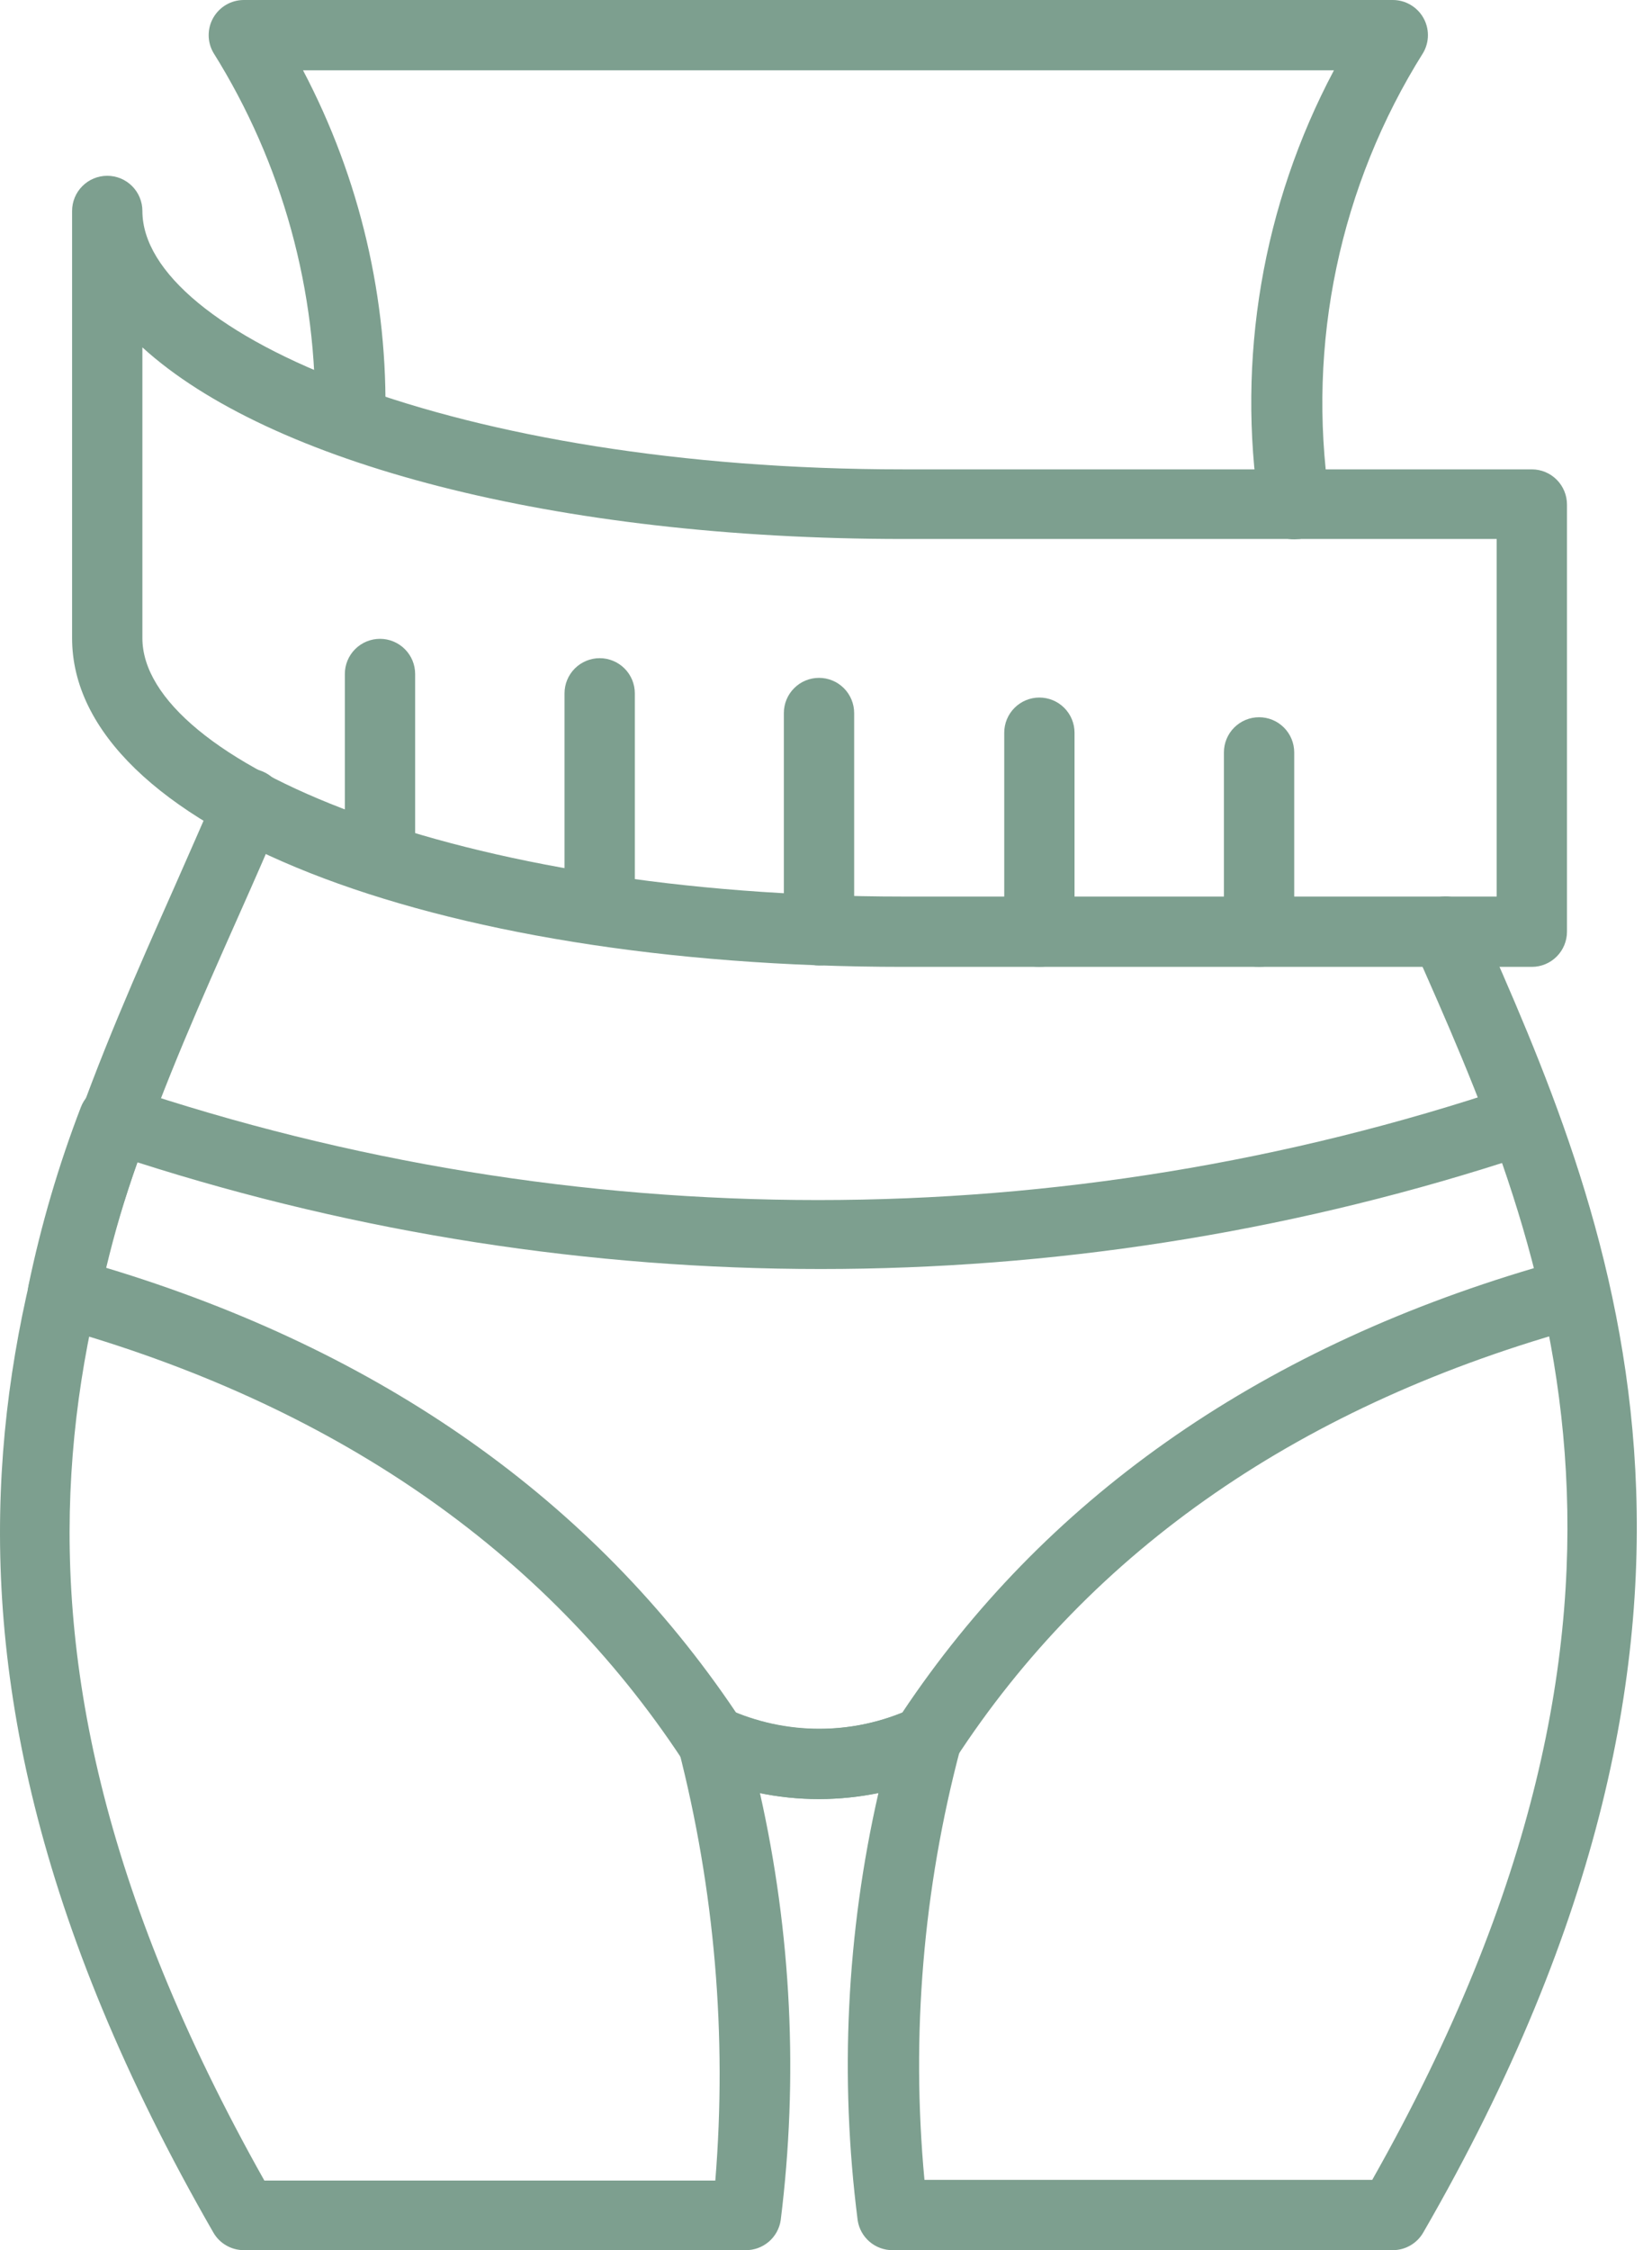
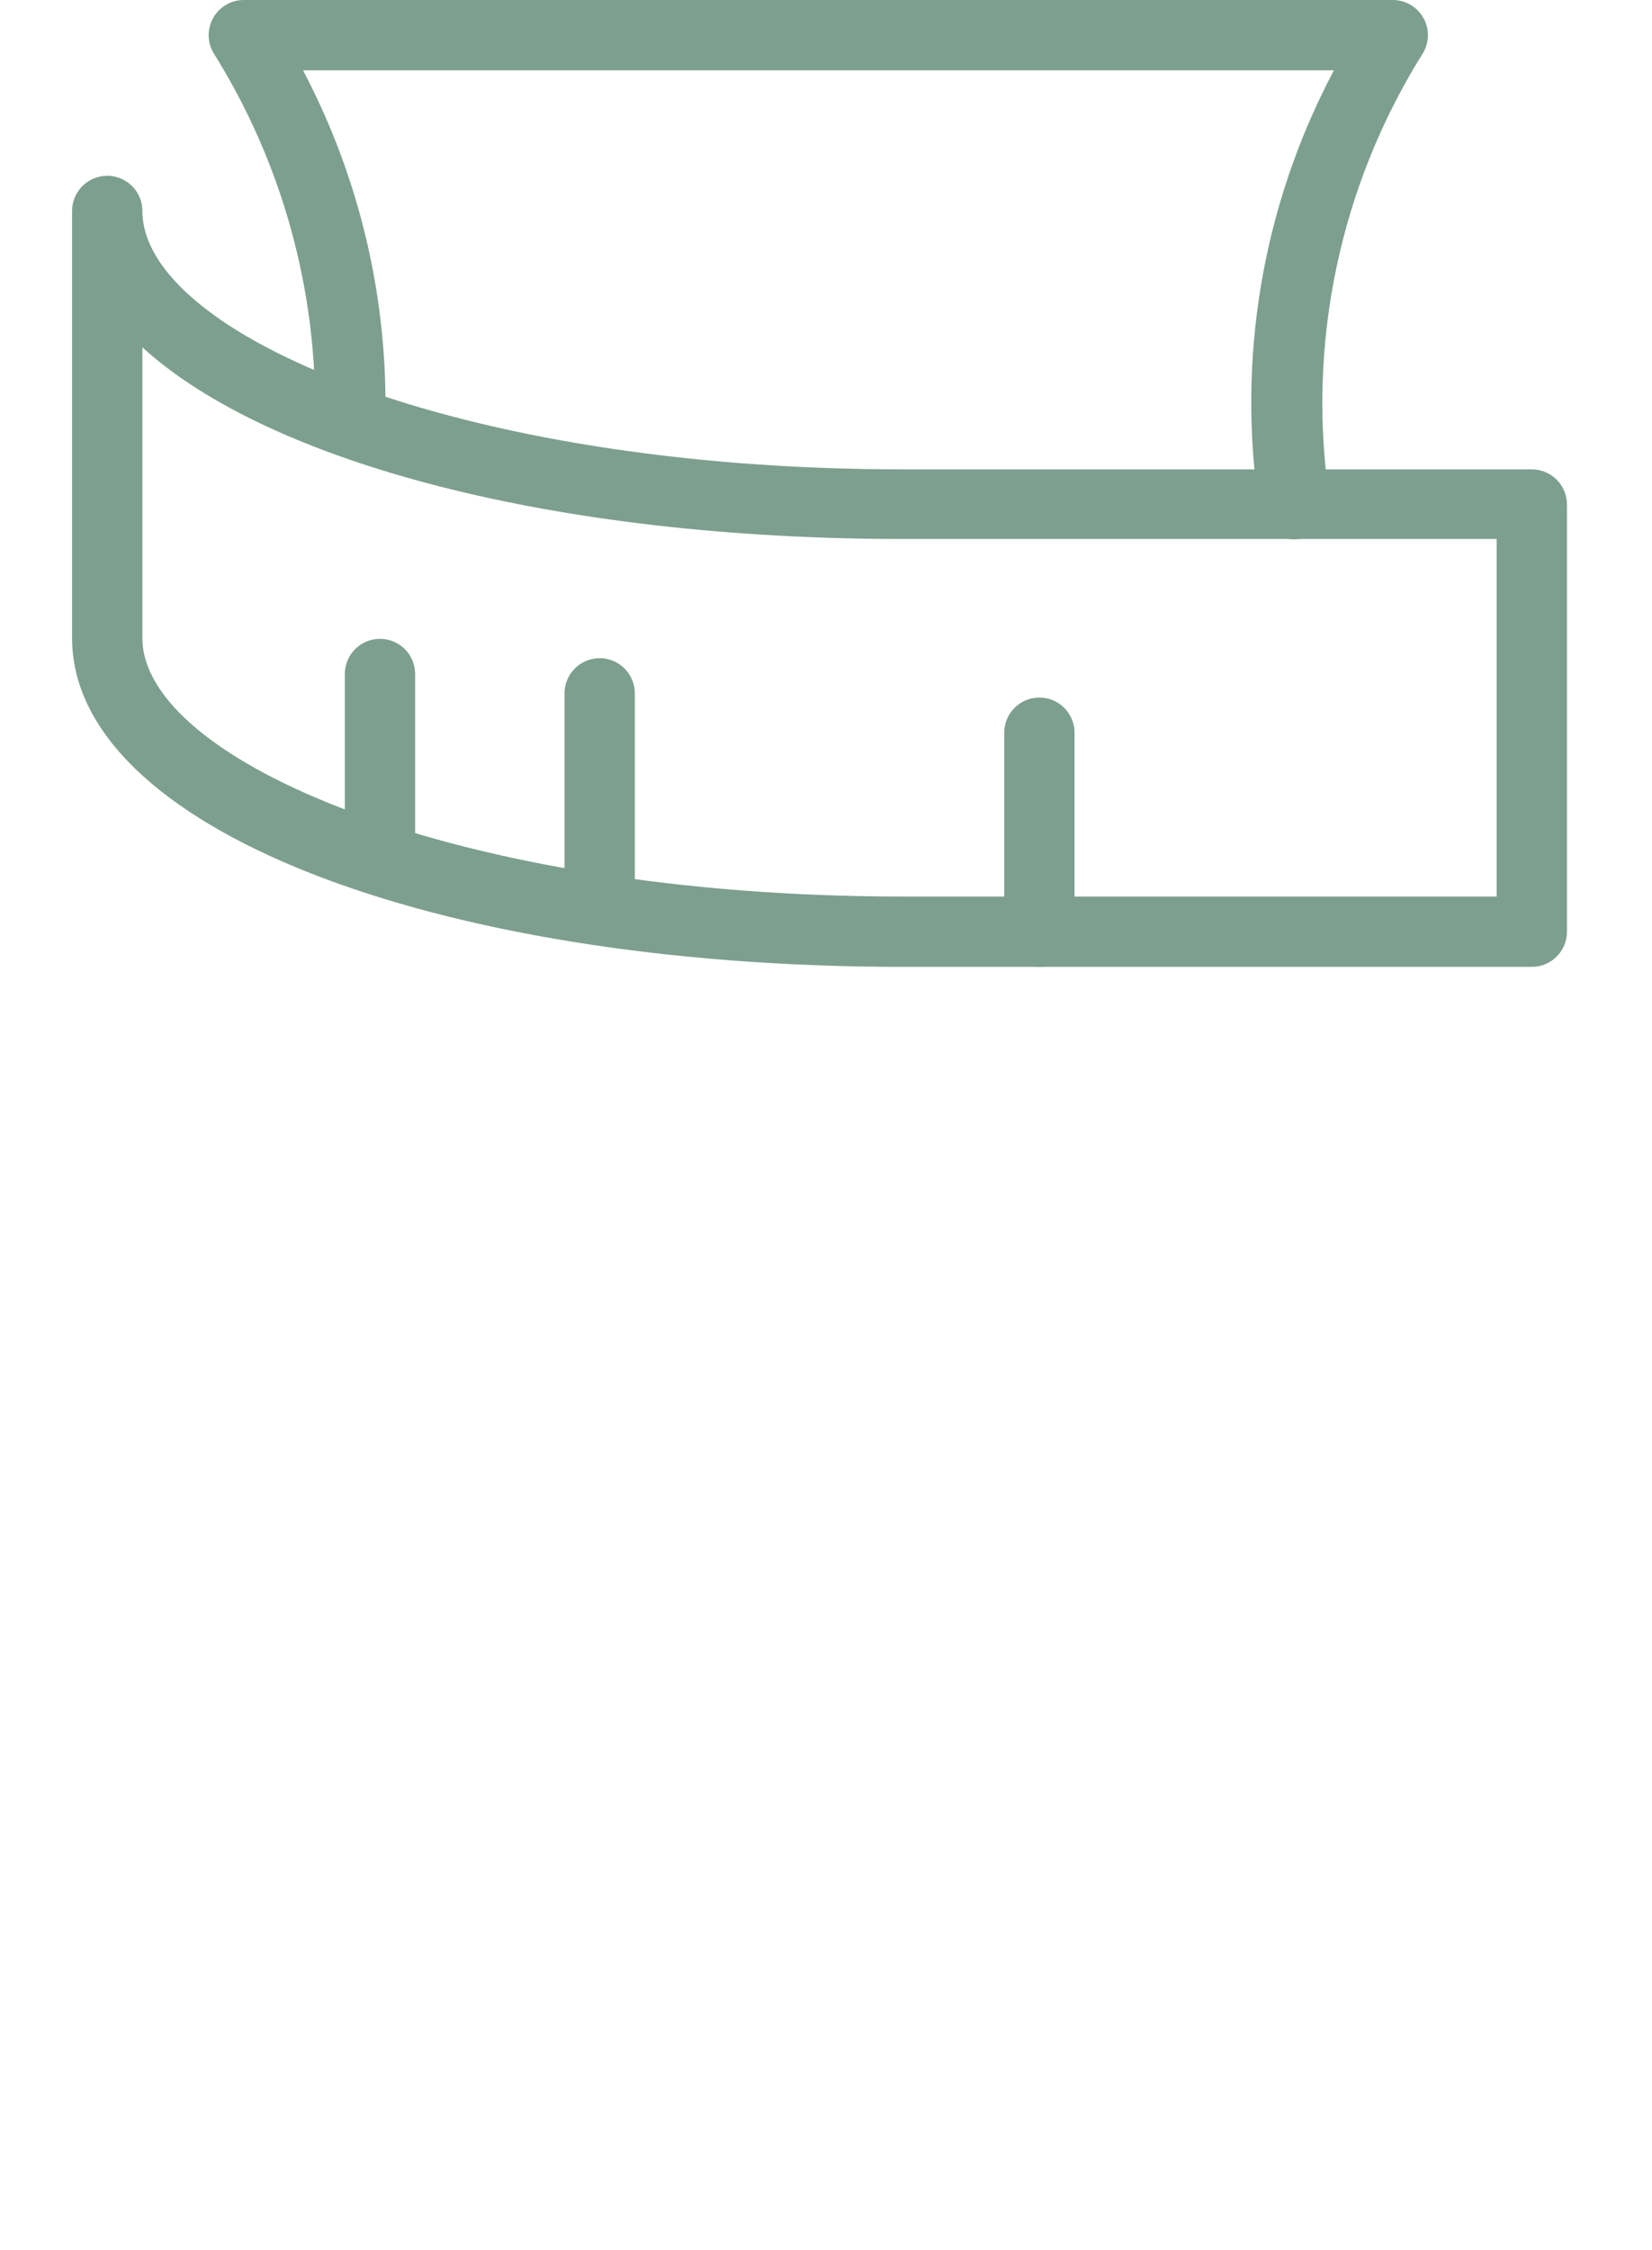
<svg xmlns="http://www.w3.org/2000/svg" width="47" height="64" viewBox="0 0 47 64" fill="none">
  <path d="M36.831 15.34C36.59 15.343 36.356 15.258 36.172 15.102C35.988 14.946 35.867 14.729 35.831 14.49C35.175 10.207 35.919 5.827 37.951 2H8.621C10.242 5.079 11.048 8.522 10.961 12C10.961 12.265 10.856 12.52 10.668 12.707C10.481 12.895 10.226 13 9.961 13C9.696 13 9.441 12.895 9.254 12.707C9.066 12.52 8.961 12.265 8.961 12C9.043 8.293 8.038 4.643 6.071 1.5C5.983 1.348 5.937 1.177 5.937 1.002C5.937 0.826 5.982 0.654 6.069 0.503C6.157 0.351 6.282 0.224 6.433 0.136C6.584 0.048 6.756 0.001 6.931 7.88288e-06H39.621C39.797 -0.001 39.971 0.045 40.123 0.133C40.276 0.221 40.403 0.347 40.491 0.5C40.579 0.652 40.625 0.824 40.625 1C40.625 1.176 40.579 1.348 40.491 1.5C38.118 5.277 37.172 9.777 37.821 14.19C37.841 14.32 37.835 14.453 37.803 14.58C37.772 14.708 37.716 14.828 37.638 14.934C37.559 15.04 37.461 15.13 37.349 15.198C37.236 15.265 37.111 15.31 36.981 15.33L36.831 15.34Z" fill="#7D9F8F" />
-   <path d="M39.621 64H25.401C25.16 64.003 24.926 63.918 24.742 63.762C24.558 63.606 24.437 63.388 24.401 63.15C23.883 59.097 24.082 54.984 24.991 51C23.879 51.225 22.733 51.225 21.621 51C22.517 54.986 22.717 59.096 22.211 63.15C22.175 63.388 22.054 63.606 21.87 63.762C21.686 63.918 21.452 64.003 21.211 64H6.931C6.756 63.999 6.585 63.952 6.434 63.864C6.283 63.777 6.158 63.651 6.071 63.5C-4.149 45.74 0.701 34.83 4.971 25.21C5.371 24.3 5.771 23.4 6.151 22.51C6.199 22.384 6.271 22.269 6.364 22.172C6.457 22.075 6.569 21.998 6.693 21.945C6.817 21.892 6.95 21.864 7.085 21.864C7.219 21.864 7.352 21.891 7.476 21.944C7.6 21.996 7.712 22.073 7.806 22.17C7.899 22.267 7.972 22.381 8.02 22.507C8.068 22.633 8.09 22.767 8.085 22.902C8.08 23.036 8.048 23.168 7.991 23.29C7.611 24.19 7.211 25.1 6.801 26.02C2.561 35.56 -1.819 45.42 7.521 62.02H20.351C20.687 57.897 20.332 53.746 19.301 49.74C19.258 49.558 19.266 49.367 19.326 49.189C19.386 49.012 19.495 48.854 19.64 48.736C19.785 48.617 19.96 48.541 20.146 48.517C20.332 48.493 20.521 48.522 20.691 48.6C21.513 48.975 22.407 49.17 23.311 49.17C24.215 49.17 25.108 48.975 25.931 48.6C26.103 48.52 26.294 48.492 26.481 48.516C26.669 48.541 26.846 48.619 26.991 48.74C27.134 48.859 27.24 49.016 27.298 49.193C27.357 49.37 27.364 49.559 27.321 49.74C26.262 53.735 25.917 57.885 26.301 62H39.041C48.421 45.41 43.871 35.16 40.211 26.91C40.102 26.667 40.094 26.391 40.189 26.143C40.284 25.894 40.473 25.694 40.716 25.585C40.959 25.476 41.234 25.468 41.483 25.563C41.731 25.658 41.932 25.847 42.041 26.09C45.711 34.38 50.751 45.74 40.491 63.5C40.403 63.653 40.276 63.779 40.123 63.867C39.97 63.955 39.797 64.001 39.621 64Z" fill="#7D9F8F" />
-   <path d="M23.301 51.17C22.107 51.173 20.926 50.917 19.841 50.42C19.67 50.342 19.524 50.217 19.421 50.06C15.471 44.06 9.421 39.92 1.521 37.72C1.278 37.652 1.07 37.495 0.938 37.279C0.806 37.064 0.761 36.807 0.811 36.56C1.17 34.833 1.668 33.137 2.301 31.49C2.393 31.25 2.574 31.054 2.807 30.944C3.04 30.834 3.306 30.819 3.551 30.9C16.348 35.21 30.204 35.21 43.001 30.9C43.246 30.816 43.515 30.83 43.75 30.94C43.985 31.05 44.168 31.247 44.261 31.49C44.894 33.139 45.399 34.834 45.771 36.56C45.823 36.81 45.777 37.071 45.643 37.288C45.51 37.506 45.297 37.664 45.051 37.73C37.051 39.92 31.051 44.07 27.161 50.06C27.053 50.213 26.909 50.337 26.741 50.42C25.661 50.913 24.488 51.169 23.301 51.17ZM20.921 48.71C22.443 49.33 24.148 49.33 25.671 48.71C29.671 42.71 35.671 38.42 43.671 36.06C43.441 35.06 43.141 34.12 42.791 33.06C30.146 37.105 16.555 37.105 3.911 33.06C3.551 34.06 3.261 35.06 3.021 36.06C10.841 38.42 16.881 42.67 20.941 48.71H20.921Z" fill="#7D9F8F" />
  <path d="M43.581 27.5H25.701C12.221 27.5 2.051 23.5 2.051 18.15V6C2.051 5.735 2.156 5.48 2.344 5.293C2.531 5.105 2.786 5 3.051 5C3.316 5 3.57 5.105 3.758 5.293C3.945 5.48 4.051 5.735 4.051 6C4.051 9.48 12.941 13.35 25.701 13.35H43.581C43.846 13.35 44.1 13.455 44.288 13.643C44.475 13.83 44.581 14.085 44.581 14.35V26.5C44.581 26.765 44.475 27.02 44.288 27.207C44.1 27.395 43.846 27.5 43.581 27.5ZM4.051 9.88V18.15C4.051 21.62 12.941 25.5 25.701 25.5H42.581V15.33H25.701C15.781 15.33 7.651 13.16 4.051 9.88Z" fill="#7D9F8F" />
-   <path d="M35.821 27.5C35.556 27.5 35.301 27.395 35.114 27.207C34.926 27.02 34.821 26.765 34.821 26.5V21.4C34.821 21.135 34.926 20.88 35.114 20.693C35.301 20.505 35.556 20.4 35.821 20.4C36.086 20.4 36.34 20.505 36.528 20.693C36.715 20.88 36.821 21.135 36.821 21.4V26.5C36.821 26.765 36.715 27.02 36.528 27.207C36.34 27.395 36.086 27.5 35.821 27.5Z" fill="#7D9F8F" />
  <path d="M29.571 27.5C29.306 27.5 29.051 27.395 28.864 27.207C28.676 27.019 28.571 26.765 28.571 26.5V20.84C28.571 20.575 28.676 20.32 28.864 20.133C29.051 19.945 29.306 19.84 29.571 19.84C29.836 19.84 30.09 19.945 30.278 20.133C30.465 20.32 30.571 20.575 30.571 20.84V26.5C30.571 26.765 30.465 27.019 30.278 27.207C30.09 27.395 29.836 27.5 29.571 27.5Z" fill="#7D9F8F" />
-   <path d="M23.301 27.46C23.036 27.46 22.781 27.354 22.594 27.167C22.406 26.979 22.301 26.725 22.301 26.46V20.28C22.301 20.015 22.406 19.76 22.594 19.573C22.781 19.385 23.036 19.28 23.301 19.28C23.566 19.28 23.82 19.385 24.008 19.573C24.195 19.76 24.301 20.015 24.301 20.28V26.46C24.301 26.725 24.195 26.979 24.008 27.167C23.82 27.354 23.566 27.46 23.301 27.46Z" fill="#7D9F8F" />
  <path d="M17.061 26.87C16.796 26.87 16.541 26.765 16.354 26.577C16.166 26.39 16.061 26.135 16.061 25.87V19.72C16.061 19.455 16.166 19.201 16.354 19.013C16.541 18.826 16.796 18.72 17.061 18.72C17.326 18.72 17.581 18.826 17.768 19.013C17.956 19.201 18.061 19.455 18.061 19.72V25.87C18.061 26.135 17.956 26.39 17.768 26.577C17.581 26.765 17.326 26.87 17.061 26.87Z" fill="#7D9F8F" />
  <path d="M10.811 25.44C10.546 25.44 10.291 25.335 10.104 25.147C9.916 24.959 9.811 24.705 9.811 24.44V19.17C9.811 18.905 9.916 18.65 10.104 18.463C10.291 18.275 10.546 18.17 10.811 18.17C11.076 18.17 11.331 18.275 11.518 18.463C11.706 18.65 11.811 18.905 11.811 19.17V24.44C11.811 24.705 11.706 24.959 11.518 25.147C11.331 25.335 11.076 25.44 10.811 25.44Z" fill="#7D9F8F" />
</svg>